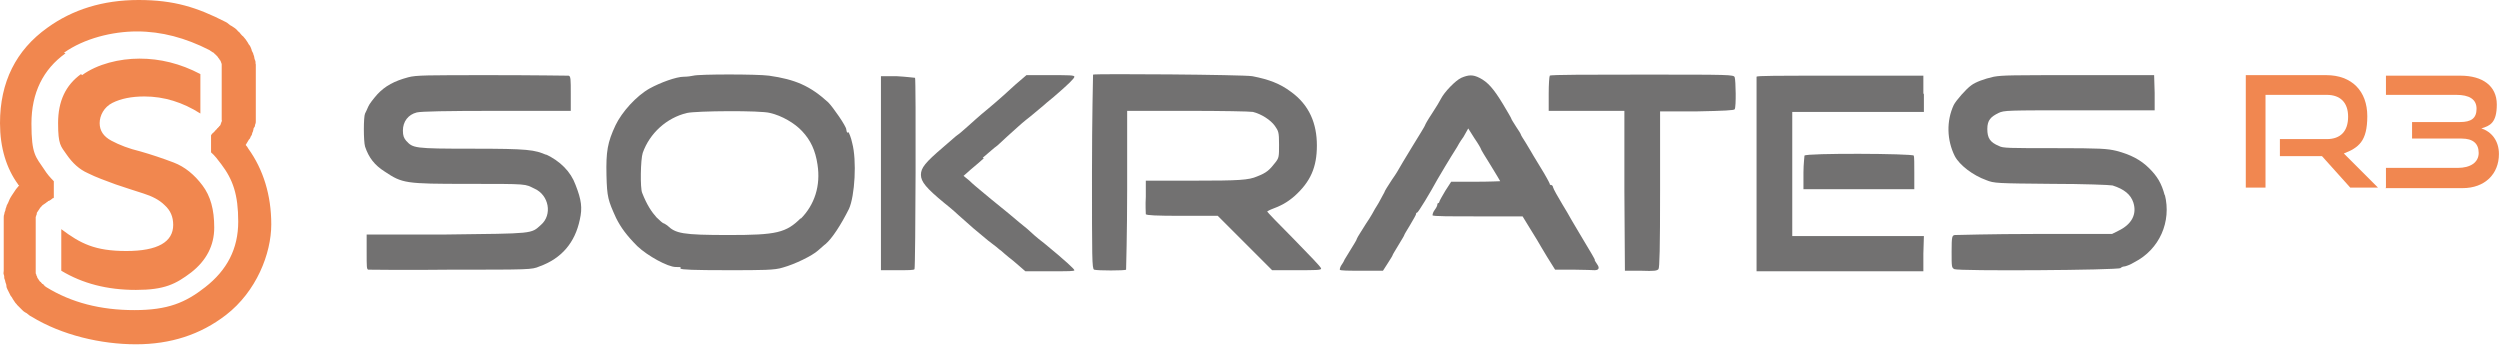
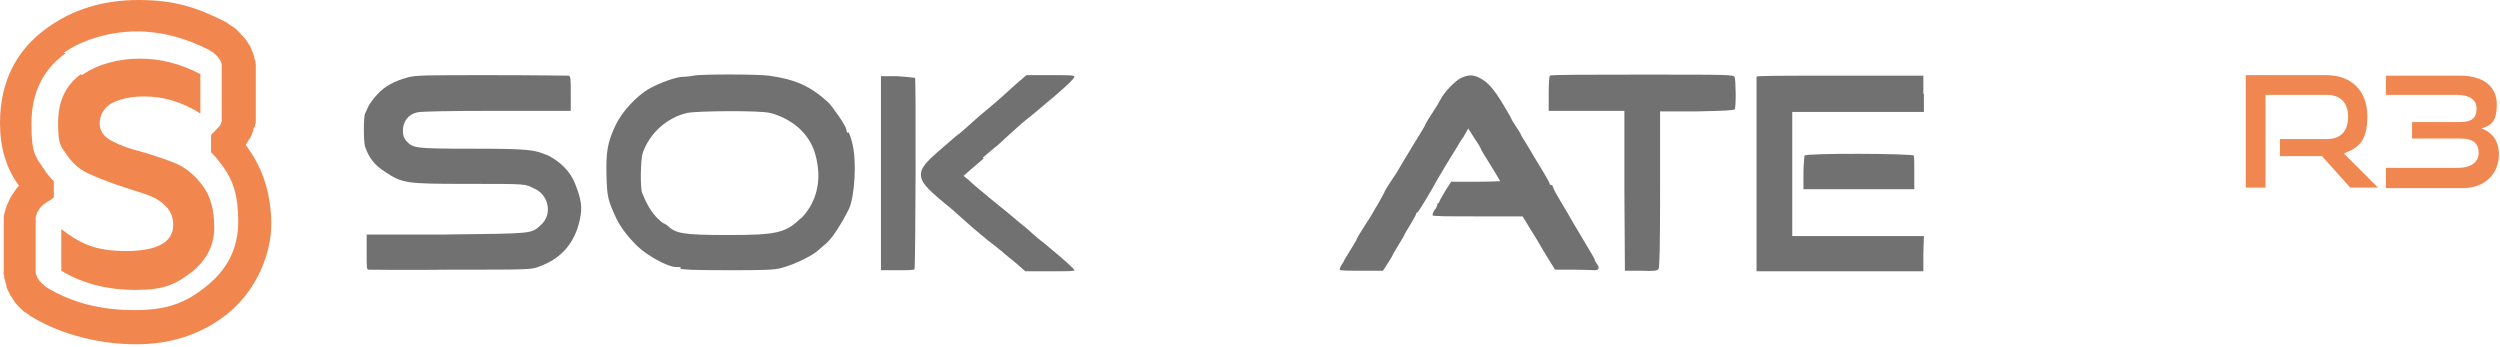
<svg xmlns="http://www.w3.org/2000/svg" id="Ebene_1" width="469.1" height="65.1" version="1.1" viewBox="0 0 469.1 65.1">
  <path d="M8.9,5.2C13.6,1.8,19.3,0,26,0s11,1.4,16.3,4.1c.2.1.4.2.6.4s.4.3.6.4c.2.1.4.3.6.4.2.2.4.3.5.5.2.2.4.3.5.5.2.2.3.4.5.5.2.2.3.4.5.6.1.2.3.4.4.6.1.2.2.4.4.6.1.2.2.4.3.7,0,.2.2.5.3.7,0,.2.2.5.2.7,0,.2.1.5.2.7s0,.5.1.7c0,.2,0,.5,0,.7,0,.2,0,.5,0,.7v7.4c0,.2,0,.4,0,.6,0,.2,0,.4,0,.6,0,.2,0,.4,0,.6,0,.2,0,.4-.1.6s0,.4-.2.6-.1.4-.2.6c0,.2-.2.4-.2.6,0,.2-.2.4-.3.6,0,.2-.2.4-.3.5l-.3.5c-.1.2-.2.3-.3.5.2.2.4.5.5.7,2.8,3.9,4.3,8.7,4.3,14.2s-2.8,12.6-8.5,17c-4.8,3.7-10.4,5.5-16.9,5.5s-13.9-1.7-19.6-5.2c-.2-.1-.4-.2-.6-.4s-.4-.3-.6-.4c-.2-.1-.4-.3-.5-.4-.2-.2-.3-.3-.5-.5-.2-.2-.3-.3-.5-.5-.1-.2-.3-.3-.4-.5-.1-.2-.3-.4-.4-.6-.1-.2-.2-.4-.4-.6-.1-.2-.2-.4-.3-.6-.1-.2-.2-.4-.3-.6s-.2-.4-.2-.7c0-.2-.1-.4-.2-.7,0-.2-.1-.4-.2-.7,0-.2,0-.5-.1-.7s0-.5,0-.7,0-.5,0-.7v-7.8c0-.2,0-.5,0-.7,0-.2,0-.5,0-.7s0-.5.1-.7c0-.2.1-.5.2-.7,0-.2.1-.5.2-.7,0-.2.2-.5.3-.7.1-.2.2-.5.3-.7.1-.2.2-.4.4-.7.1-.2.3-.4.4-.6s.3-.4.4-.6c.2-.2.3-.4.5-.6,0,0,0,0,.1,0,0-.1-.2-.2-.2-.3C1.2,31.6,0,27.7,0,23.1,0,15.4,3,9.4,8.9,5.2h0ZM12.3,10c-4.2,3-6.4,7.4-6.4,13.2s.8,6.2,2.4,8.6c.5.8,1.1,1.5,1.7,2.1,0,0,0,0,.1.1,0,0,0,0,0,.1,0,0,0,0,0,.1,0,0,0,0,0,.1,0,0,0,0,0,.1,0,0,0,0,0,.1s0,0,0,.1c0,0,0,0,0,.1,0,0,0,0,0,.1,0,0,0,0,0,.1s0,0,0,.1,0,0,0,.1c0,0,0,0,0,.1s0,0,0,.1h0v.3h0c0,.2,0,.2,0,.3,0,0,0,0,0,.1,0,0,0,0,0,.1,0,0,0,0,0,.1,0,0,0,0,0,.1s0,0,0,.1c0,0,0,0,0,.1,0,0,0,0,0,.1,0,0,0,0,0,.1,0,0,0,0,0,.1,0,0,0,0,0,.1,0,0,0,0,0,.1,0,0,0,0,0,.1,0,0,0,0-.1.1,0,0,0,0-.1,0-.2.2-.5.4-.7.5-.1,0-.2,0-.3.2-.1,0-.2.1-.3.2,0,0-.2.1-.3.2s-.2.1-.3.2c0,0-.2.2-.2.2s-.1.2-.2.2c0,0-.1.2-.2.3,0,0-.1.2-.2.3,0,0-.1.2-.2.3s-.1.2-.1.3c0,0,0,.2-.1.3,0,0,0,.2-.1.3,0,.1,0,.2,0,.3,0,.1,0,.2,0,.3s0,.2,0,.3v8.4c0,0,0,.2,0,.3,0,0,0,.2,0,.3,0,0,0,.2,0,.3,0,0,0,.2,0,.3s0,.2.1.3c0,0,0,.2.1.3,0,0,.1.2.1.3,0,0,.1.2.2.3,0,0,.1.2.2.3,0,0,.1.2.2.2s.1.2.2.2c0,0,.1.2.2.2s.2.1.2.2c0,0,.2.1.2.2,0,0,.2.1.3.2,4.7,2.9,10.2,4.3,16.5,4.3s9.6-1.4,13.3-4.3c4.1-3.2,6.2-7.2,6.2-12.3s-1-7.9-3.2-10.8c-.6-.8-1.2-1.6-1.9-2.2h0c0-.1,0-.2,0-.2s0,0,0-.1c0,0,0,0,0-.1,0,0,0,0,0-.1,0,0,0,0,0-.1,0,0,0,0,0-.1s0,0,0-.1c0,0,0,0,0-.1,0,0,0,0,0-.1,0,0,0,0,0-.1,0,0,0,0,0-.1,0,0,0,0,0-.1s0,0,0-.1h0v-.4s0,0,0-.1c0,0,0,0,0-.1,0,0,0,0,0-.1,0,0,0,0,0-.1s0,0,0-.1c0,0,0,0,0-.1,0,0,0,0,0-.1,0,0,0,0,0-.1s0,0,0-.1c0,0,0,0,0-.1,0,0,0,0,0-.1,0,0,0,0,0-.1,0,0,0,0,0-.1,0,0,0,0,0-.1h0c.1-.2.2-.3.3-.4,0,0,.2-.1.2-.2,0,0,.2-.1.2-.2,0,0,.1-.1.2-.2s.1-.1.2-.2c0,0,.1-.2.2-.2,0,0,.1-.2.2-.2,0,0,0-.2.2-.2,0,0,0-.2.1-.2,0,0,0-.2.1-.3,0,0,0-.2.1-.3s0-.2,0-.3,0-.2,0-.3c0,0,0-.2,0-.3,0,0,0-.2,0-.3,0,0,0-.2,0-.3v-7.7c0-.1,0-.2,0-.3,0-.1,0-.2,0-.3,0-.1,0-.2,0-.3s0-.2,0-.3c0-.1,0-.2,0-.3,0-.1,0-.2-.1-.3,0-.1,0-.2-.1-.3,0-.1-.1-.2-.2-.3,0-.1-.1-.2-.2-.3s-.1-.2-.2-.3-.2-.2-.2-.2c0,0-.2-.2-.2-.2s-.2-.1-.2-.2-.2-.1-.3-.2c0,0-.2-.1-.3-.2,0,0-.2-.1-.3-.2-4.5-2.3-9-3.5-13.6-3.5s-9.9,1.3-13.7,4h0ZM15.2,13.9c-2.9,2.1-4.3,5.1-4.3,9.2s.5,4.3,1.6,5.9c1.1,1.6,2.4,2.8,4,3.5,1.6.8,3.3,1.4,5.2,2.1,1.8.6,3.6,1.2,5.2,1.7,1.6.5,3,1.2,4,2.2,1.1,1,1.6,2.2,1.6,3.7,0,3.2-2.9,4.9-8.8,4.9s-8.6-1.4-12.2-4.1v7.8c4,2.4,8.6,3.6,14,3.6s7.5-1.1,10.4-3.3c2.8-2.2,4.3-5,4.3-8.4s-.7-5.9-2.2-7.9-3.3-3.5-5.4-4.3c-2.1-.8-4.2-1.5-6.3-2.1-2.1-.5-3.9-1.2-5.4-2s-2.2-1.9-2.2-3.3.8-3,2.4-3.8c1.6-.8,3.6-1.2,6-1.2,3.7,0,7.2,1.1,10.5,3.2v-7.4c-3.8-2-7.6-2.9-11.4-2.9s-7.9,1-10.8,3.1h0Z" fill="#f1874f" fill-rule="evenodd" />
  <g>
    <path d="M168.4,14.3h-3.1c0-.1,0,18.1,0,18.1v18.3c0,0,3.1,0,3.1,0,2.1,0,3.1,0,3.2-.2.2-.8.3-35.8.1-35.9-.1,0-1.6-.2-3.4-.3Z" fill="#727171" />
    <path d="M184.4,29.6c1.2-1,2.3-2,2.5-2.1.2-.1,1.1-1,2.1-1.9,1-.9,1.9-1.7,2-1.8s1.1-1,2.4-2c1.2-1,2.3-1.9,2.4-2s.9-.8,1.9-1.6c2.8-2.4,3.9-3.5,3.9-3.8s-1-.3-4.5-.3h-4.5l-2.1,1.8c-1.1,1-2.1,1.9-2.2,2,0,0-.8.7-1.6,1.4-.8.7-1.9,1.6-2.5,2.1s-1.7,1.5-2.6,2.3c-.9.8-1.7,1.5-1.9,1.6s-1.4,1.2-2.7,2.3c-3.4,2.9-4.2,3.9-4.2,5.2s1,2.5,4.4,5.3c1.4,1.1,2.6,2.2,2.8,2.4s1.4,1.2,2.6,2.3c1.2,1,2.3,1.9,2.4,2,0,0,.7.6,1.4,1.1.7.5,1.3,1.1,1.4,1.1,0,0,1.1,1,2.4,2l2.2,1.9h4.6c3.6,0,4.6,0,4.6-.2s-1.7-1.8-5.6-5c-1.7-1.3-2.3-1.9-3.3-2.8-.5-.4-2.1-1.7-3.5-2.9-3.3-2.7-3.6-2.9-5-4.1-.6-.5-1.7-1.4-2.3-2l-1.1-.9.8-.7c.4-.4,1.8-1.5,3-2.6h0Z" fill="#727171" />
    <path d="M159,24.9c-.1-.1-.2-.4-.2-.6,0-.6-2.5-4.2-3.4-5.1-3.4-3.1-6.2-4.3-11.1-5-2.2-.3-13.1-.3-14.2,0-.4.1-1.2.2-1.8.2-1.4,0-4.4,1.1-6.4,2.2-2.5,1.4-5.2,4.4-6.4,6.9-1.5,3.2-1.8,4.9-1.7,9.4.1,4.1.3,4.7,1.8,8,.9,1.8,2,3.3,4,5.3,1.9,1.8,5.7,3.9,7.2,3.9s.7.1.9.3c.2.2,2.4.3,8.9.3s8.8,0,10.3-.5c2.2-.6,5.5-2.2,6.6-3.2.5-.4,1.1-1,1.4-1.2,1.2-1,2.9-3.6,4.4-6.6,1.1-2.4,1.5-9.1.6-12.4-.2-1-.6-1.9-.7-2h0ZM150.3,40.9c-2.8,2.8-4.6,3.2-13.5,3.2s-10-.3-11.6-1.8c-.3-.2-.6-.4-.7-.4s-.7-.5-1.3-1.1c-.9-1-1.8-2.3-2.7-4.6-.4-.9-.3-6.3.1-7.5,1.3-3.7,4.5-6.6,8.3-7.5,1.7-.4,13.9-.5,15.6,0,2.2.5,4.6,1.9,6,3.4,1.6,1.7,2.5,3.6,2.9,6.3.6,3.9-.5,7.5-3.2,10.2h0Z" fill="#727171" />
-     <path d="M237.6,39.8c0,0,.4-.3.9-.5,1.9-.7,3-1.3,4.4-2.5,3-2.7,4.2-5.4,4.2-9.5s-1.4-7.6-4.9-10.1c-2-1.5-4.1-2.3-7.2-2.9-1.7-.3-29.6-.5-29.9-.3,0,.1-.2,8.3-.2,18.3,0,16.3,0,18.1.4,18.3.6.2,5.8.2,6,0,0-.1.2-6.9.2-15v-14.8c0,0,11.4,0,11.4,0,6.2,0,11.7.1,12.2.2,1.6.4,3.3,1.5,4.1,2.6.7,1,.8,1.2.8,3.5s0,2.5-.7,3.4c-1.1,1.4-1.6,1.9-3.4,2.6-1.6.7-3.4.8-11.9.8h-9v3c-.1,1.6,0,3.1,0,3.3.2.2,1.8.3,6.9.3h6.6l5.1,5.1,5.1,5.1h4.6c3.6,0,4.6,0,4.6-.3s-2.3-2.6-5.1-5.5c-2.8-2.8-5.1-5.2-5.1-5.3h0Z" fill="#727171" />
    <path d="M102.6,29.1c-2.3-1-3.4-1.2-14-1.2-11,0-11.1-.1-12.4-1.5-.4-.5-.6-.9-.6-1.9,0-1.7,1-3,2.6-3.4.8-.2,5.5-.3,15-.3h13.9v-3.2c0-2.7,0-3.3-.4-3.4-.2,0-6.7-.1-14.4-.1-12.3,0-14.2,0-15.7.4-2.6.7-4.3,1.6-5.8,3.2-.7.8-1.5,1.8-1.7,2.3s-.5,1.1-.6,1.3c-.3.6-.3,5.2,0,6.2.7,2.1,1.8,3.5,3.7,4.7,3.3,2.2,3.8,2.3,15.5,2.3s10.7,0,12.6.9c2.7,1.2,3.4,4.9,1.2,6.8-1.9,1.7-1.2,1.6-17.7,1.8h-15c0,.1,0,3.3,0,3.3,0,2.8,0,3.2.3,3.3.2,0,7.2.1,15.5,0,14.8,0,15.2,0,16.6-.6,4.2-1.5,6.7-4.5,7.6-8.8.5-2.2.3-3.7-.8-6.5-.9-2.5-2.9-4.5-5.7-5.8h0Z" fill="#727171" />
    <path d="M338.6,29.1c0,.2-.2,1.7-.2,3.3v3.1h20.8v-3c0-1.7,0-3.1-.1-3.3-.2-.4-20.3-.5-20.5,0Z" fill="#727171" />
-     <path d="M406.2,36.7c-.6-2.3-1.4-3.6-2.9-5.1-1.6-1.6-3.5-2.6-6.2-3.3-1.7-.4-2.9-.5-11.5-.5s-9.8,0-10.5-.4c-1.7-.7-2.2-1.5-2.2-3.2s.7-2.3,2.1-3c1.1-.5,1.4-.5,15.2-.5h14.1v-3.3c0,0-.1-3.3-.1-3.3h-14.1c-12.5,0-14.3,0-16,.3-1.8.4-3.4,1-4.2,1.6-1,.7-2.9,2.9-3.3,3.7-1.4,3-1.3,6.6.2,9.6.9,1.7,3.4,3.6,5.9,4.5,1.5.6,1.9.6,12.3.7,5.9,0,11,.2,11.4.3,2.2.7,3.4,1.7,3.9,3.2.7,2.2-.3,4.1-2.8,5.3l-1.2.6h-14.5c-8,0-14.7.2-15,.2-.5.1-.6.2-.6,3.1s0,3,.5,3.3c.8.4,30.8.2,31.2-.2.2-.2.5-.3.7-.3s1.1-.3,1.9-.8c4.7-2.4,7-7.6,5.7-12.7h0Z" fill="#727171" />
    <path d="M360.9,17.5v-3.3c0,0-15.6,0-15.6,0-12.3,0-15.6,0-15.7.2,0,.2,0,8.4,0,18.4v18.1h31.3v-3.3c0,0,.1-3.3.1-3.3h-24.7v-23.3h24.7v-3.3c0,0,0,0,0,0Z" fill="#727171" />
    <path d="M299.3,48.8c0,0-.3-.6-.6-1.1-.7-1.2-4.2-7-4.6-7.8-.2-.3-.6-1-.9-1.5-.9-1.5-1.7-2.9-1.8-3.3,0-.2-.2-.4-.4-.4s-.2-.1-.2-.2-.8-1.6-1.8-3.2-1.8-3-1.8-3-.4-.7-.9-1.5c-.5-.8-.9-1.4-.9-1.5s-.4-.8-.9-1.5c-.5-.8-.9-1.4-.9-1.5s-.7-1.3-1.6-2.8c-1.7-2.8-2.8-4.1-4.4-4.9-1.2-.6-2-.6-3.4,0-1.1.5-3.2,2.7-3.8,3.9-.2.4-.9,1.6-1.7,2.8s-1.3,2.1-1.3,2.2-1.1,1.9-2.4,4-2.4,4-2.4,4-.6,1.1-1.4,2.2c-.8,1.2-1.4,2.2-1.4,2.3s-.4.7-.8,1.5-.9,1.5-1,1.7-.8,1.5-1.7,2.8c-.8,1.3-1.6,2.5-1.7,2.8,0,.2-.6,1.1-1.2,2.1s-1.1,1.8-1.1,1.8-.2.5-.5.9c-.3.4-.4.8-.4,1,0,.2,1.7.2,4.1.2h4l.9-1.4c.5-.8.9-1.4.9-1.5s.5-.9,1.1-1.9c.6-1,1.1-1.8,1.1-1.9s.5-.9,1.1-1.9c.6-1,1.1-1.9,1.1-2s0-.3.2-.3c.2,0,2.5-3.8,3.8-6.2.4-.7,2.3-3.9,3.7-6.1.1-.2.6-1.1,1.2-1.9l.9-1.6,1.2,1.9c.7,1,1.2,1.9,1.2,2s.8,1.4,1.8,3c1,1.6,1.8,3,1.8,3s-2.1.1-4.6.1h-4.6l-1.1,1.7c-.6,1-1.1,1.9-1.1,2s-.1.3-.2.3-.2.1-.2.3-.2.6-.5,1c-.3.4-.4.8-.4,1,.1.2,3.2.2,8.5.2h8.4l1.1,1.8c.6,1,1.3,2.1,1.6,2.6s1.1,1.9,1.9,3.2l1.5,2.4h3.5c1.9,0,3.7.1,3.9.1.8,0,1-.4.5-1.1-.3-.4-.5-.8-.5-.9h0Z" fill="#727171" />
    <path d="M308.1,14c-9.4,0-17.2,0-17.3.2s-.2,1.6-.2,3.4v3.2h14.2v15c0,0,.1,15,.1,15h3c2.6.1,3,0,3.3-.3.2-.3.3-3.6.3-15v-14.6h6.9c5.2-.1,7-.2,7.1-.4.3-.5.2-5.4,0-6-.2-.5-.7-.5-17.4-.5h0Z" fill="#727171" />
  </g>
  <g>
    <path d="M441,35.2l-5.3-5.9h-7.9v-3.2h8.8c2.6,0,4-1.5,4-4.2s-1.5-4.1-4-4.1h-11.5v17.4h-3.7V14.1h15.1c4.8,0,7.7,3,7.7,7.7s-1.6,5.9-4.4,7l6.4,6.4h-5.2,0Z" fill="#f18750" />
    <path d="M447.7,35.2v-3.7h13.5c2.3,0,3.9-1,3.9-2.8s-1.1-2.7-3.2-2.7h-9.3v-3.1h9c2.1,0,3.1-.7,3.1-2.5s-1.4-2.6-3.8-2.6h-13.2v-3.6h14c4.1,0,6.8,1.9,6.8,5.4s-1.3,4-2.9,4.5c1.9.6,3.3,2.3,3.3,4.8,0,3.8-2.7,6.4-6.8,6.4h-14.5,0Z" fill="#f18750" />
  </g>
</svg>